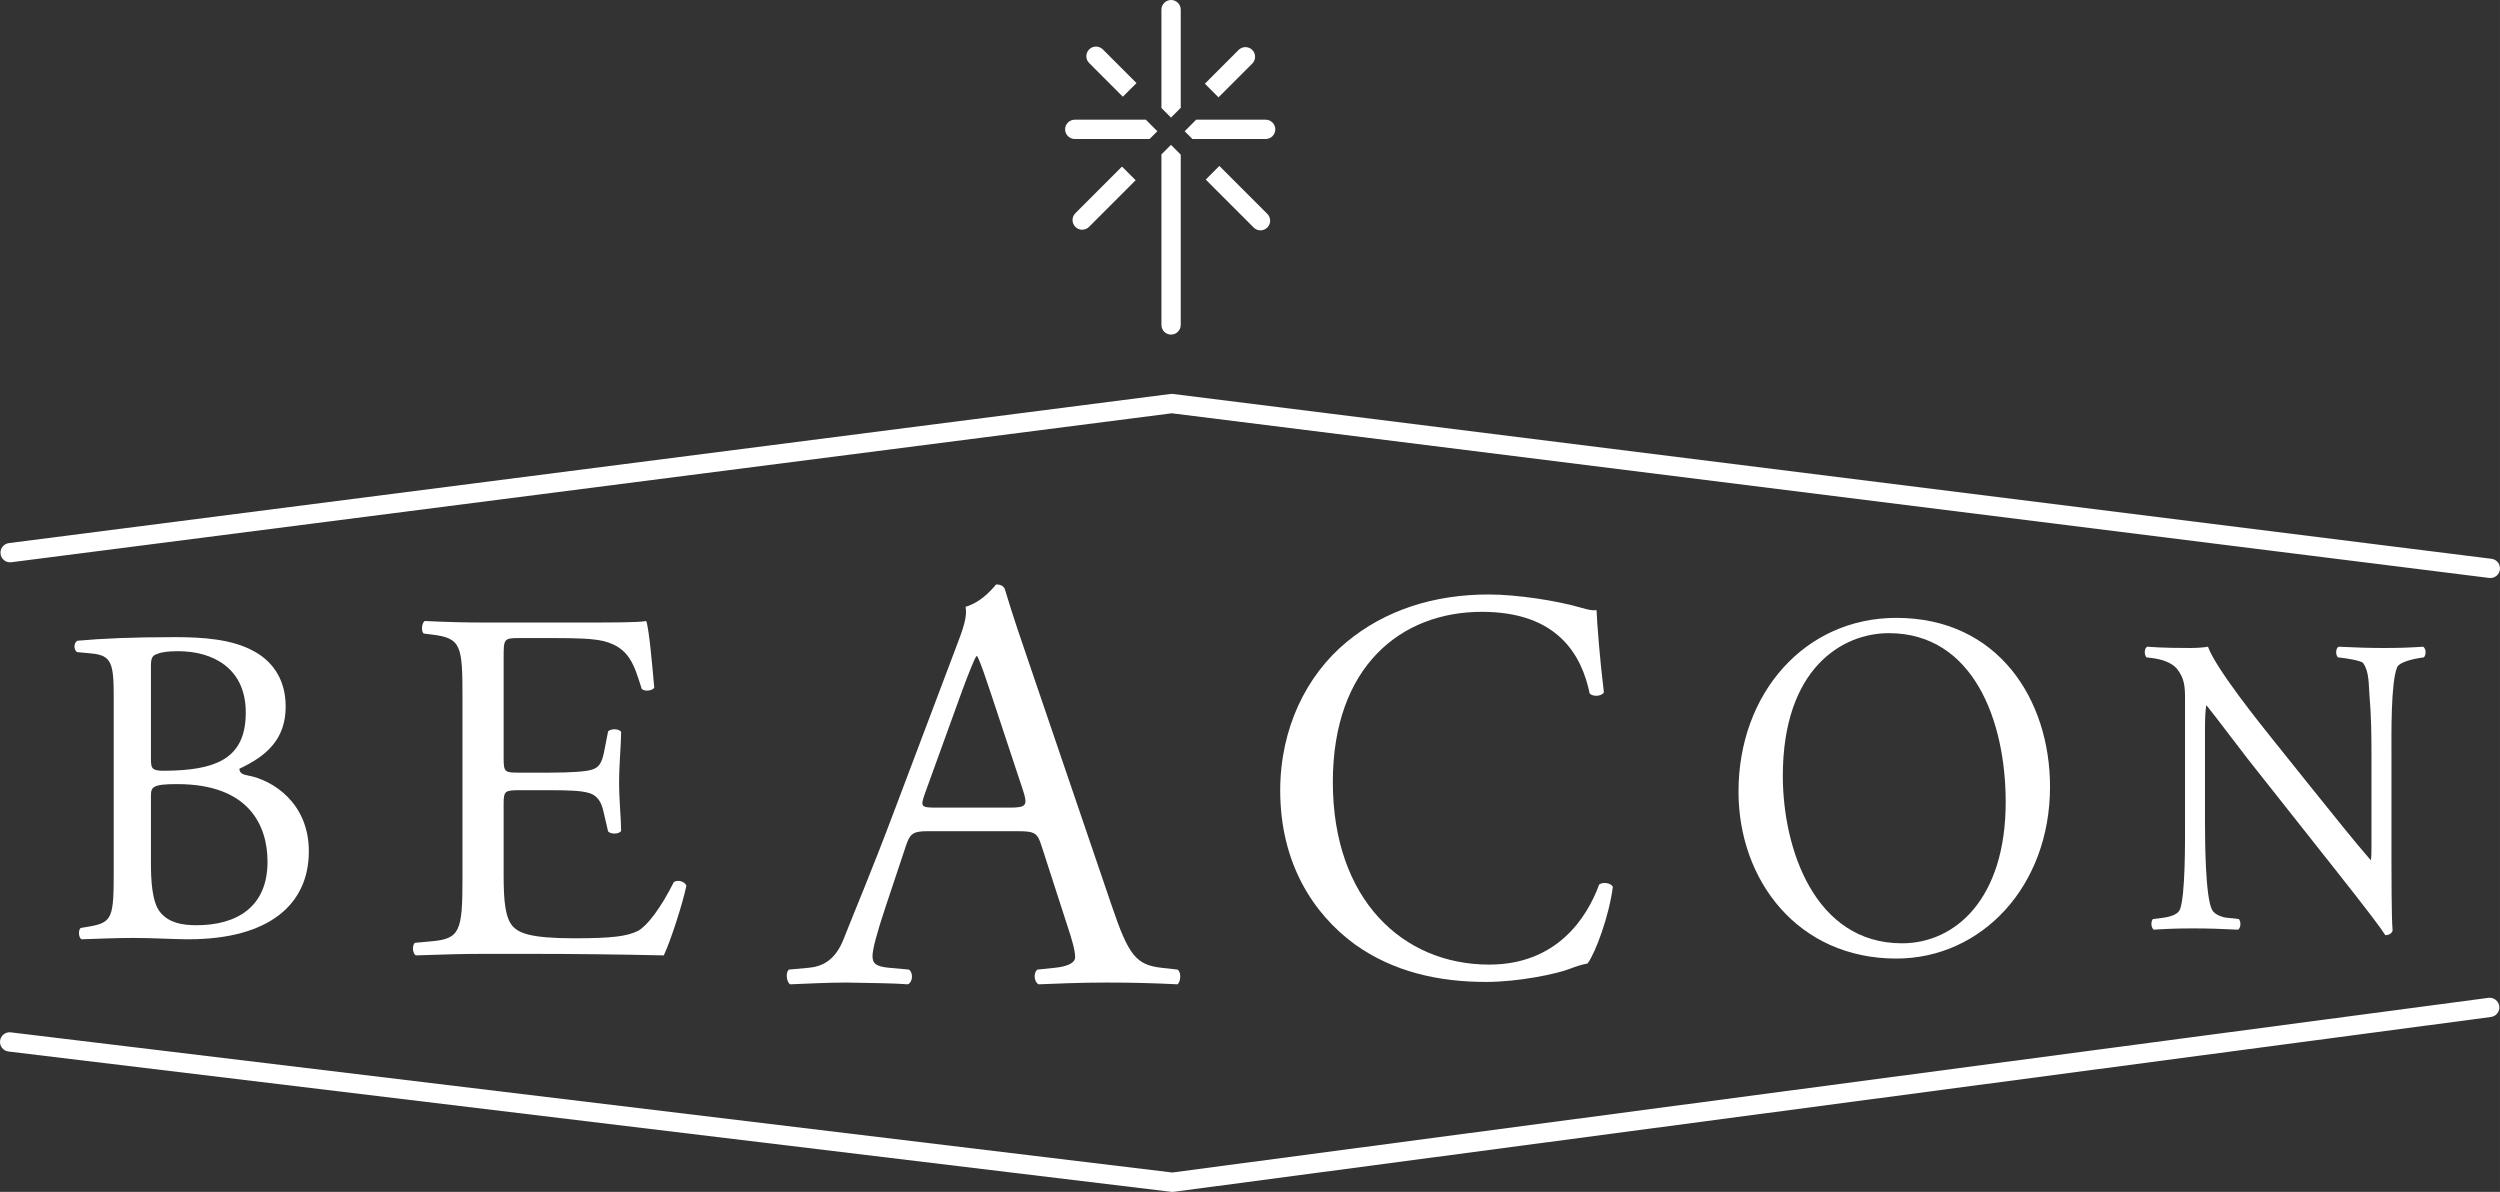
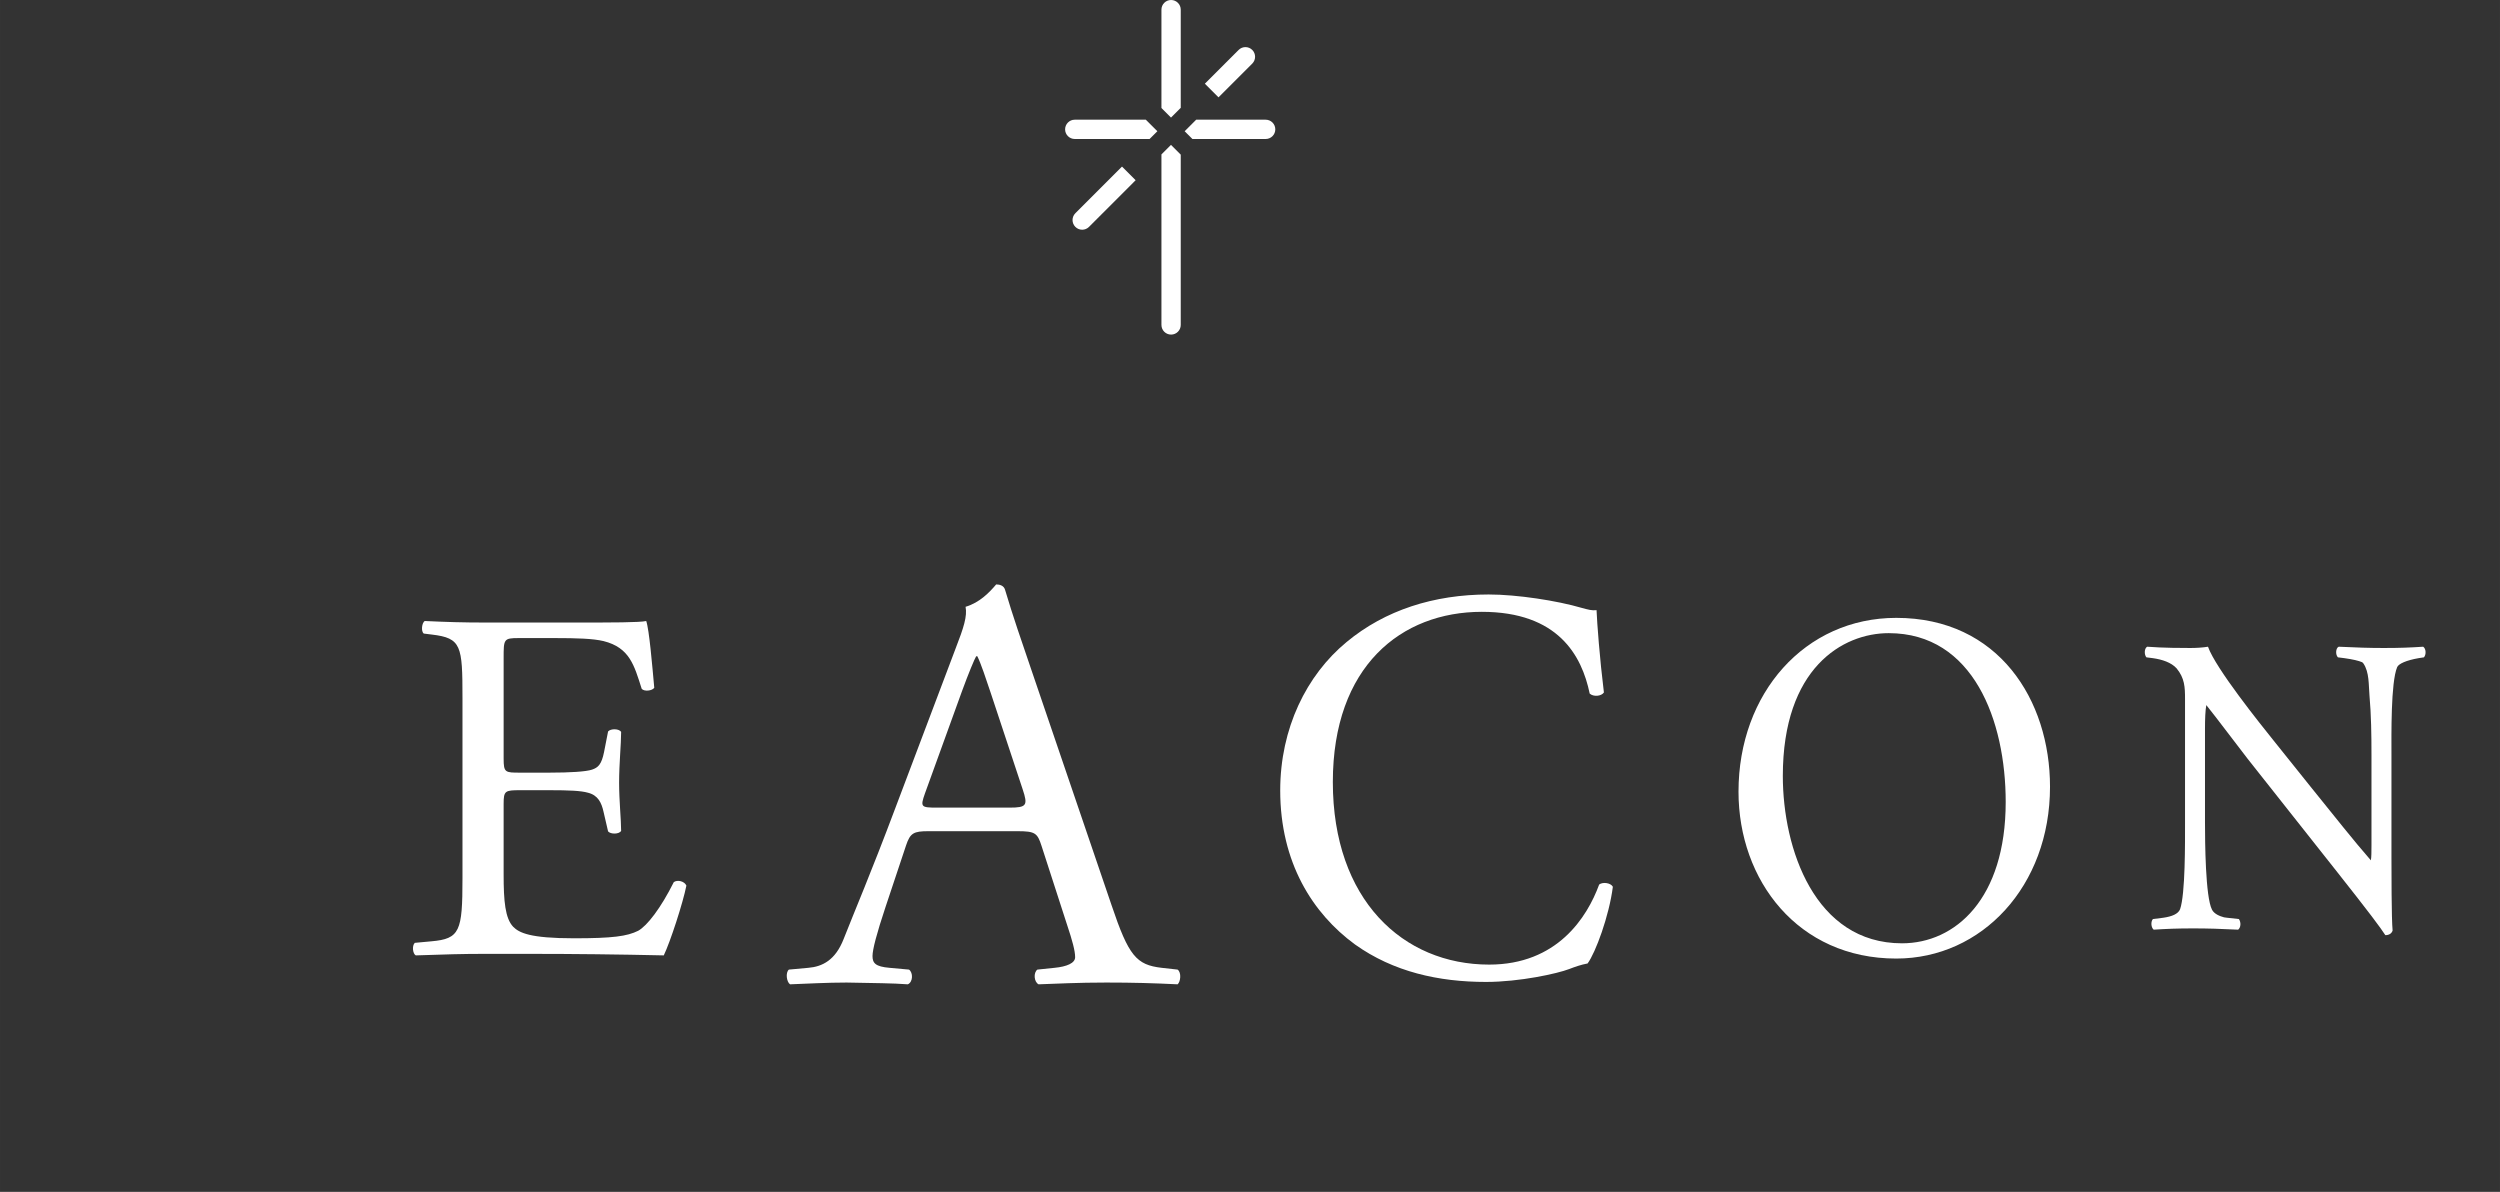
<svg xmlns="http://www.w3.org/2000/svg" id="_レイヤー_2" data-name="レイヤー 2" width="80.278mm" height="38.273mm" viewBox="0 0 227.56 108.491">
  <rect x="0" y="0" width="227.56" height="108.491" fill="#333333" stroke="none" />
  <defs>
    <style>
      .cls-1 {
        fill: #fff;
      }
    </style>
  </defs>
  <g id="_レイヤー_1-2" data-name="レイヤー 1">
    <g>
-       <path class="cls-1" d="M226.682,52.615c-.036,0-.073-.004-.11-.009l-119.913-14.987L1.033,51.177c-.485.068-.923-.278-.983-.757-.062-.484.278-.922.758-.985l105.737-13.575c.074-.009.148-.01.221,0l120.023,15.004c.484.062.825.499.763.98-.056.446-.433.771-.87.771" />
-       <path class="cls-1" d="M106.714,108.491c-.035,0-.07-.003-.104-.006L.773,95.714c-.482-.058-.825-.496-.766-.978.057-.482.494-.83.977-.766l105.724,12.757,119.798-15.899c.484-.064.923.276.989.758.063.48-.276.921-.758.984l-119.907,15.915c-.037.003-.075.006-.116.006" />
-       <path class="cls-1" d="M22.576,70.59c-.455-.082-.784-.207-.784-.619,2.476-1.157,4.211-2.685,4.211-5.658,0-2.643-1.363-4.295-3.137-5.162-1.859-.951-4.337-1.156-6.939-1.156-3.841,0-6.649.123-8.88.328-.329.167-.37.787-.041,1.034l1.323.124c1.858.166,2.022.949,2.022,4.006v15.694c0,4.337-.082,4.79-2.271,5.163l-.743.123c-.248.246-.166.908.082,1.031,1.529-.041,2.932-.123,4.75-.123,1.735,0,3.758.123,4.955.123,7.434,0,10.987-3.22,10.987-8.01,0-4.419-3.305-6.485-5.535-6.898M13.738,60.598c0-.745.166-.951.578-1.074.372-.167.99-.249,1.901-.249,3.139,0,6.153,1.528,6.153,5.576,0,3.881-2.272,5.12-6.484,5.285-2.107.083-2.148,0-2.148-1.155v-8.383ZM17.869,84.219c-1.239,0-2.479-.207-3.264-1.156-.785-.908-.867-3.015-.867-4.501v-6.114c0-.825.166-1.075,2.396-1.075,6.566,0,8.216,3.802,8.216,7.066,0,4.128-2.807,5.78-6.481,5.78" />
      <path class="cls-1" d="M61.334,80.291c-1.187,2.376-2.421,3.974-3.243,4.432-1.007.503-2.332.684-5.848.684-4.023,0-4.983-.501-5.533-1.049-.73-.777-.868-2.331-.868-4.754v-6.442c0-1.189.138-1.235,1.511-1.235h2.648c1.783,0,2.88.046,3.519.23.914.228,1.234.913,1.416,1.736l.413,1.783c.228.272,1.004.272,1.189-.047,0-1.004-.185-2.741-.185-4.387,0-1.736.185-3.517.185-4.616-.185-.318-.961-.318-1.189-.044l-.366,1.872c-.229,1.143-.549,1.417-1.098,1.601-.547.182-1.965.274-3.884.274h-2.648c-1.373,0-1.511,0-1.511-1.281v-9.14c0-1.734,0-1.828,1.373-1.828h3.288c2.012,0,3.474.046,4.433.274,2.377.596,2.789,2.196,3.473,4.342.228.275.96.184,1.144-.091-.184-2.009-.458-5.301-.732-6.079-.549.139-3.244.139-6.169.139h-8.591c-1.873,0-3.427-.046-5.393-.139-.274.139-.364.963-.09,1.144l.73.09c2.696.32,2.788,1.007,2.788,5.76v16.451c0,4.798-.228,5.482-2.833,5.711l-1.509.139c-.273.273-.181,1.003.092,1.142,2.697-.092,4.25-.139,6.215-.139h4.112c4.07,0,8.135.047,12.246.139.595-1.234,1.739-4.754,2.059-6.353-.185-.413-.823-.548-1.144-.319" />
      <path class="cls-1" d="M105.742,88.096c-2.306-.269-3.003-1.072-4.558-5.684l-7.343-21.549c-.805-2.361-1.661-4.826-2.359-7.184-.108-.376-.482-.482-.805-.482-.588.696-1.5,1.662-2.787,2.036.162.859-.161,1.877-.911,3.806l-5.467,14.475c-2.253,6.005-3.754,9.488-4.719,11.955-.752,1.929-1.931,2.519-3.217,2.627l-1.768.161c-.322.266-.215,1.124.106,1.34,1.448-.054,3.379-.161,5.147-.161,2.52.053,4.181.053,5.575.161.483-.216.483-1.074.106-1.34l-1.768-.161c-1.287-.108-1.555-.43-1.555-1.072,0-.591.377-2.038,1.18-4.45l1.876-5.628c.376-1.126.698-1.287,2.037-1.287h8.096c1.609,0,1.821.161,2.197,1.339l2.359,7.291c.429,1.287.699,2.25.699,2.841,0,.536-.753.858-1.88.966l-1.554.161c-.374.266-.32,1.124.108,1.34,1.555-.054,3.592-.161,6.165-.161,2.413,0,4.289.053,6.486.161.268-.216.376-1.074,0-1.34l-1.446-.161ZM91.909,73.514h-6.592c-1.501,0-1.556-.055-1.126-1.286l3.378-9.327c.59-1.612,1.125-2.896,1.285-3.163h.108c.321.643.804,2.088,1.232,3.376l2.895,8.738c.482,1.448.375,1.662-1.18,1.662" />
      <path class="cls-1" d="M145.563,80.512c-1.103,3.008-3.833,7.29-10.014,7.29-7.857,0-14.229-5.913-14.229-16.615,0-10.551,6.229-15.496,13.559-15.496,6.946,0,9.102,3.975,9.821,7.442.336.306,1.054.253,1.294-.101-.384-3.111-.622-6.321-.67-7.494-.432.051-.767-.048-1.343-.204-2.251-.661-5.892-1.222-8.48-1.222-4.982,0-9.438,1.426-12.935,4.333-3.641,3.005-6.036,7.848-6.036,13.505,0,6.576,2.97,11.211,6.803,14.016,3.497,2.496,7.617,3.414,11.929,3.414,3.066,0,6.516-.764,7.57-1.173.527-.203,1.101-.405,1.677-.508.719-.968,1.964-4.333,2.299-6.983-.192-.356-.91-.458-1.245-.204" />
      <path class="cls-1" d="M172.606,56.241c-8.31,0-14.36,6.855-14.36,15.82,0,8.065,5.404,15.191,14.36,15.191,7.783,0,13.995-6.587,13.995-15.639,0-7.888-4.681-15.372-13.995-15.372M173.129,85.864c-7.945,0-10.849-8.606-10.849-15.236,0-9.816,5.444-12.996,9.638-12.996,7.704,0,10.649,7.975,10.649,15.369,0,8.828-4.598,12.863-9.438,12.863" />
      <path class="cls-1" d="M220.569,58.867c-1.184.077-2.088.116-3.584.116-1.322,0-2.506-.039-4.105-.116-.279.116-.313.733-.071.967l.591.075c.77.108,1.279.229,1.62.371.037.031.072.062.097.096.56.8.48,1.993.563,2.925.158,1.791.182,3.597.182,5.396v8.274c0,.577-.004,1.048-.054,1.342-1.566-1.795-3.218-3.89-5.505-6.723l-3.376-4.215c-1.147-1.431-5.253-6.537-5.946-8.508-.455.077-1.046.116-1.603.116-.624,0-2.47,0-3.933-.116-.277.154-.277.733-.069.967l.592.075c.836.118,1.668.388,2.157.929.732.891.766,1.702.766,2.785v11.176c0,1.855.035,6.574-.452,7.966-.176.425-.729.657-1.531.772l-.94.118c-.21.232-.174.772.071.967,1.216-.078,2.157-.116,3.618-.116,1.288,0,2.506.038,4.071.116.241-.195.278-.658.068-.967l-1.078-.118c-.096-.008-.183-.026-.276-.038-.419-.111-.898-.317-1.093-.69-.605-1.157-.641-6.185-.641-8.004v-8.428c0-.955.031-1.7.12-2.198.923,1.143,2.924,3.817,3.769,4.897l8.073,10.208c3.027,3.828,4.037,5.185,4.454,5.839.382,0,.592-.192.662-.423-.105-1.007-.105-5.61-.105-6.768v-9.242c0-1.778-.068-6.575.521-7.968.139-.308.837-.619,1.949-.813l.486-.075c.211-.234.211-.774-.068-.967" />
-       <path class="cls-1" d="M110.992,15.104l-1.242,1.243,4.364,4.363c.17.173.395.258.621.258.224,0,.45-.085.62-.258.345-.341.345-.899,0-1.243l-4.363-4.363Z" />
-       <path class="cls-1" d="M102.206,8.804l1.242-1.241-3.066-3.069c-.343-.34-.898-.34-1.241,0-.345.346-.345.903,0,1.244l3.065,3.066Z" />
      <path class="cls-1" d="M97.884,19.409c-.344.343-.344.899,0,1.243.17.172.396.258.619.258.225,0,.451-.086.622-.258l4.245-4.247-1.242-1.243-4.244,4.247Z" />
      <path class="cls-1" d="M113.986,5.789c.343-.343.343-.902,0-1.243-.343-.344-.899-.344-1.242,0l-3.073,3.073,1.242,1.242,3.073-3.072Z" />
      <path class="cls-1" d="M106.597,0c-.486,0-.878.395-.878.879v8.953l.87.871.887-.888V.879c0-.484-.394-.879-.879-.879" />
      <path class="cls-1" d="M105.719,14.057v15.521c0,.484.392.878.878.878s.879-.394.879-.878v-15.501l-.887-.89-.87.87Z" />
      <path class="cls-1" d="M115.205,10.895h-6.323l-1.05,1.051.706.706h6.667c.487,0,.878-.394.878-.878s-.391-.879-.878-.879" />
      <path class="cls-1" d="M100.117,10.895h-2.287c-.486,0-.88.396-.88.879s.394.878.88.878h6.81l.708-.706-1.052-1.051h-4.179Z" />
    </g>
  </g>
</svg>